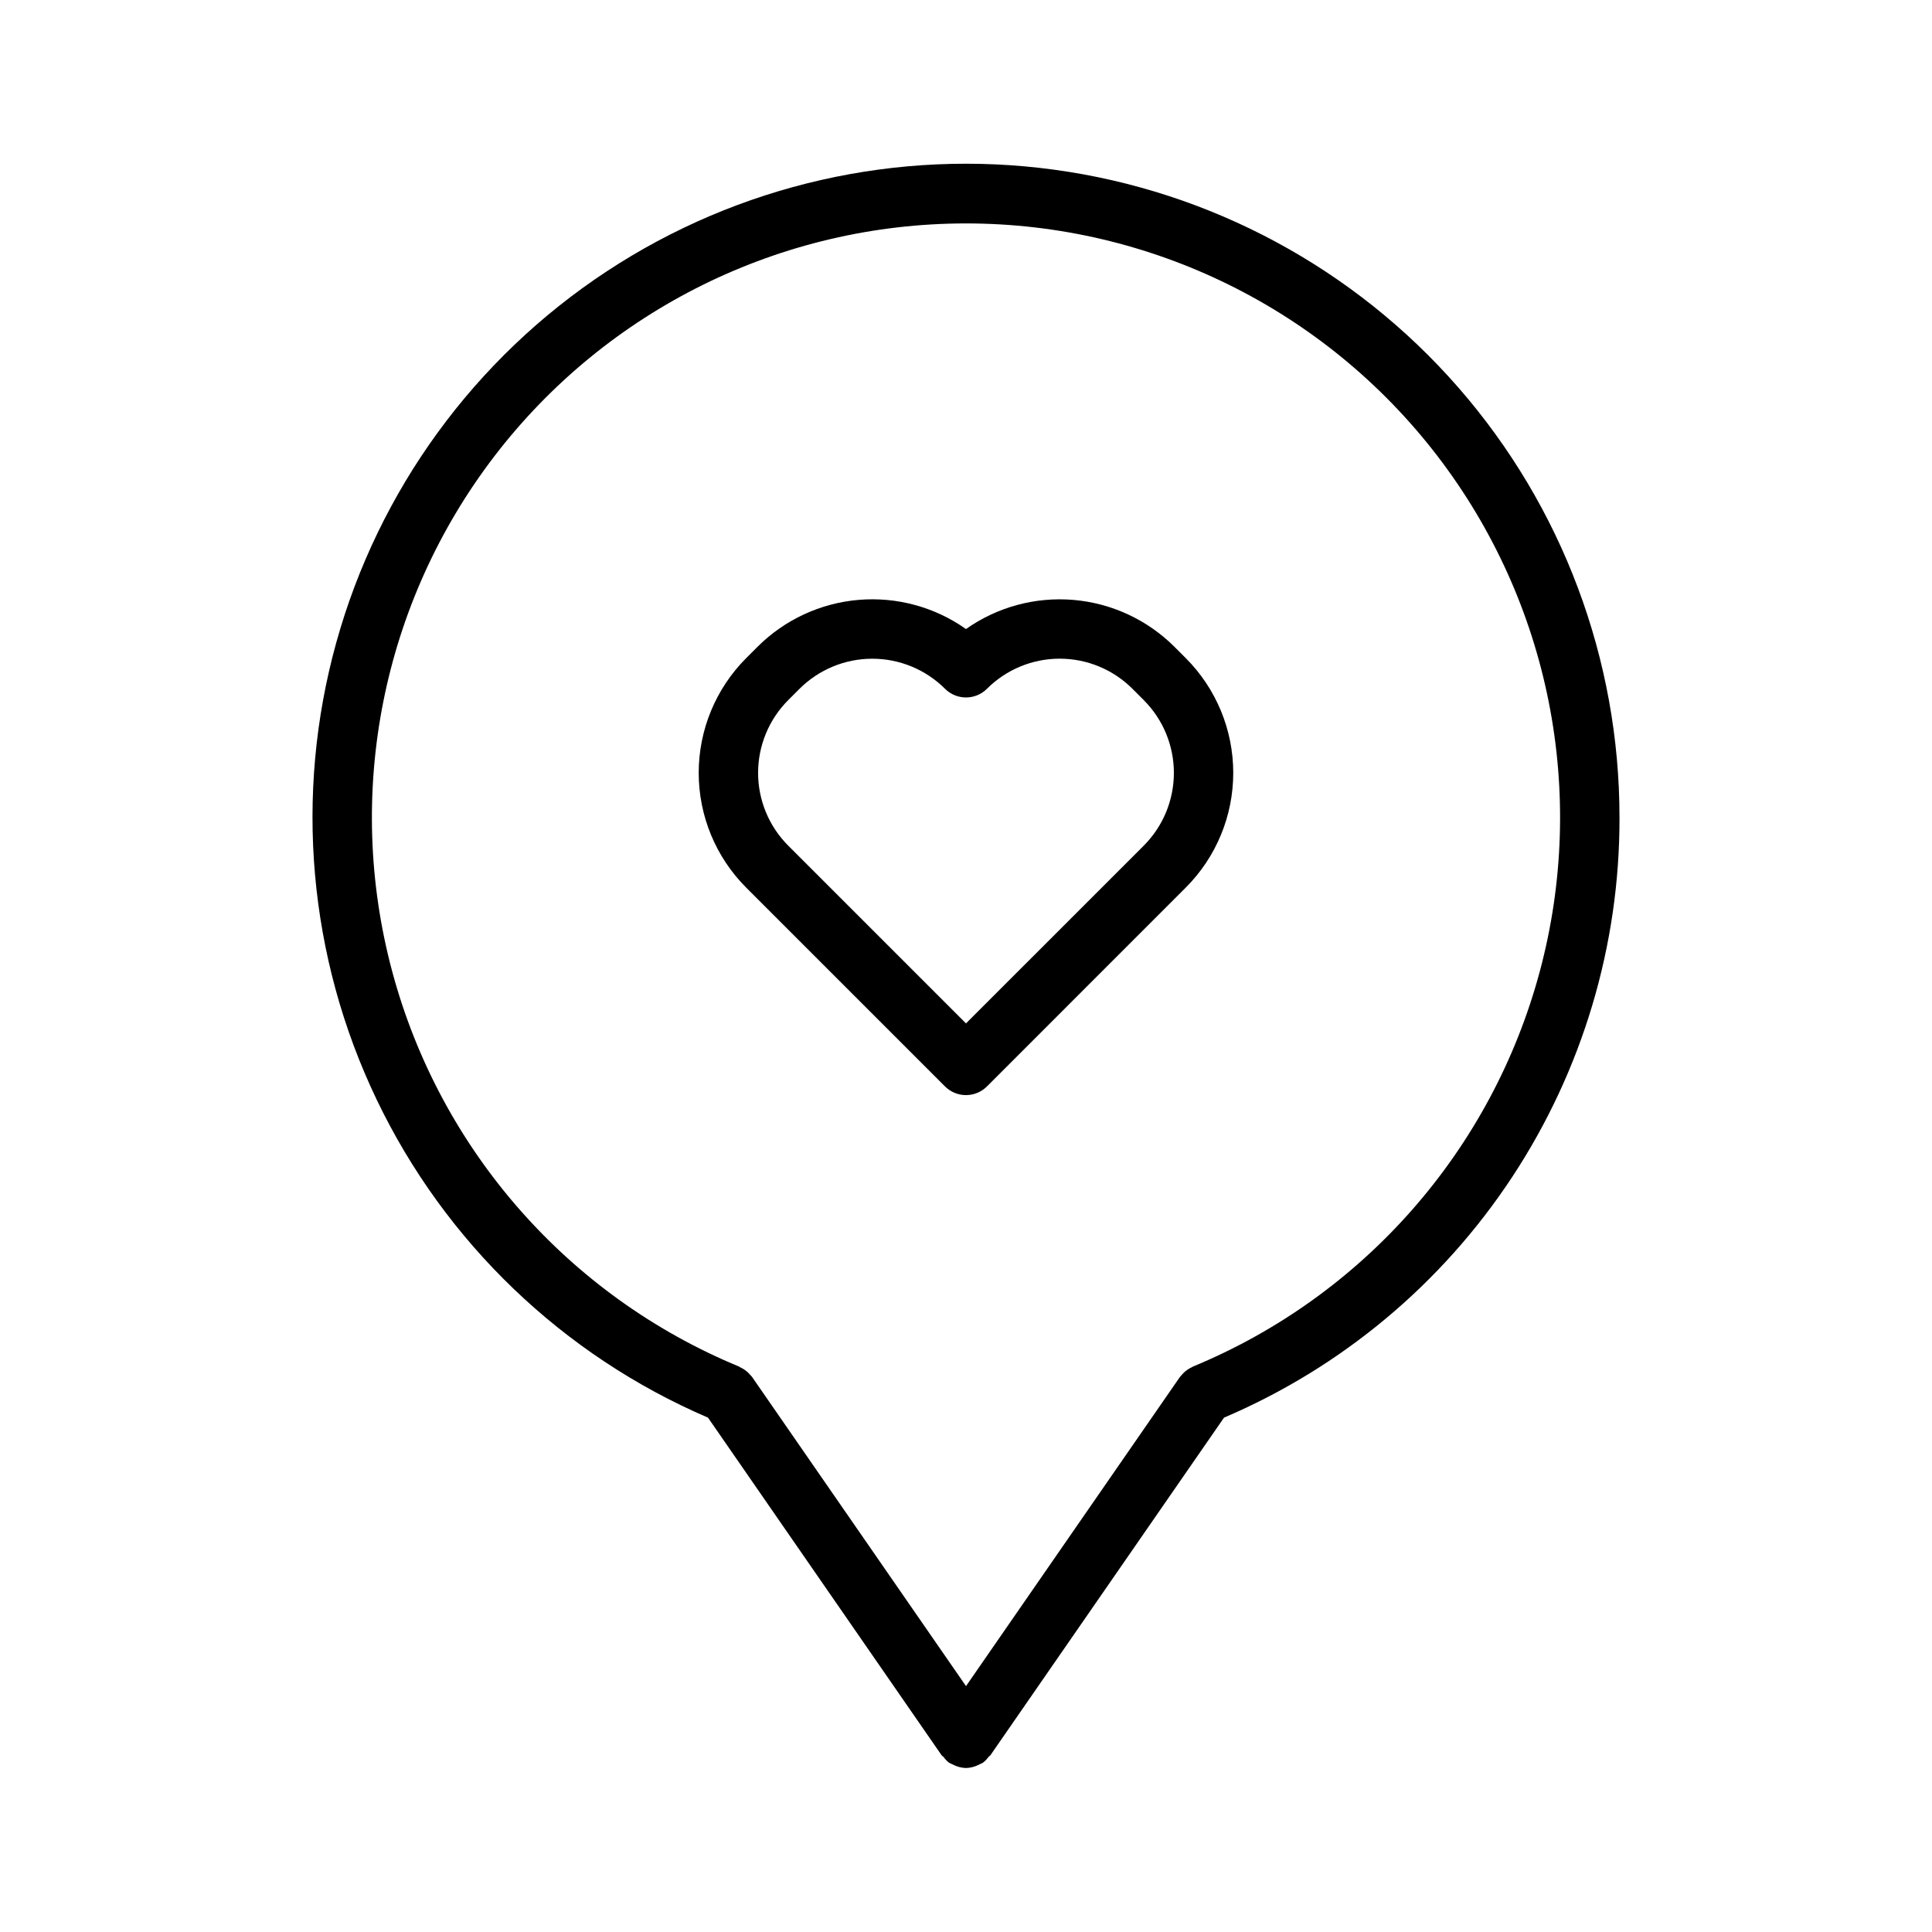
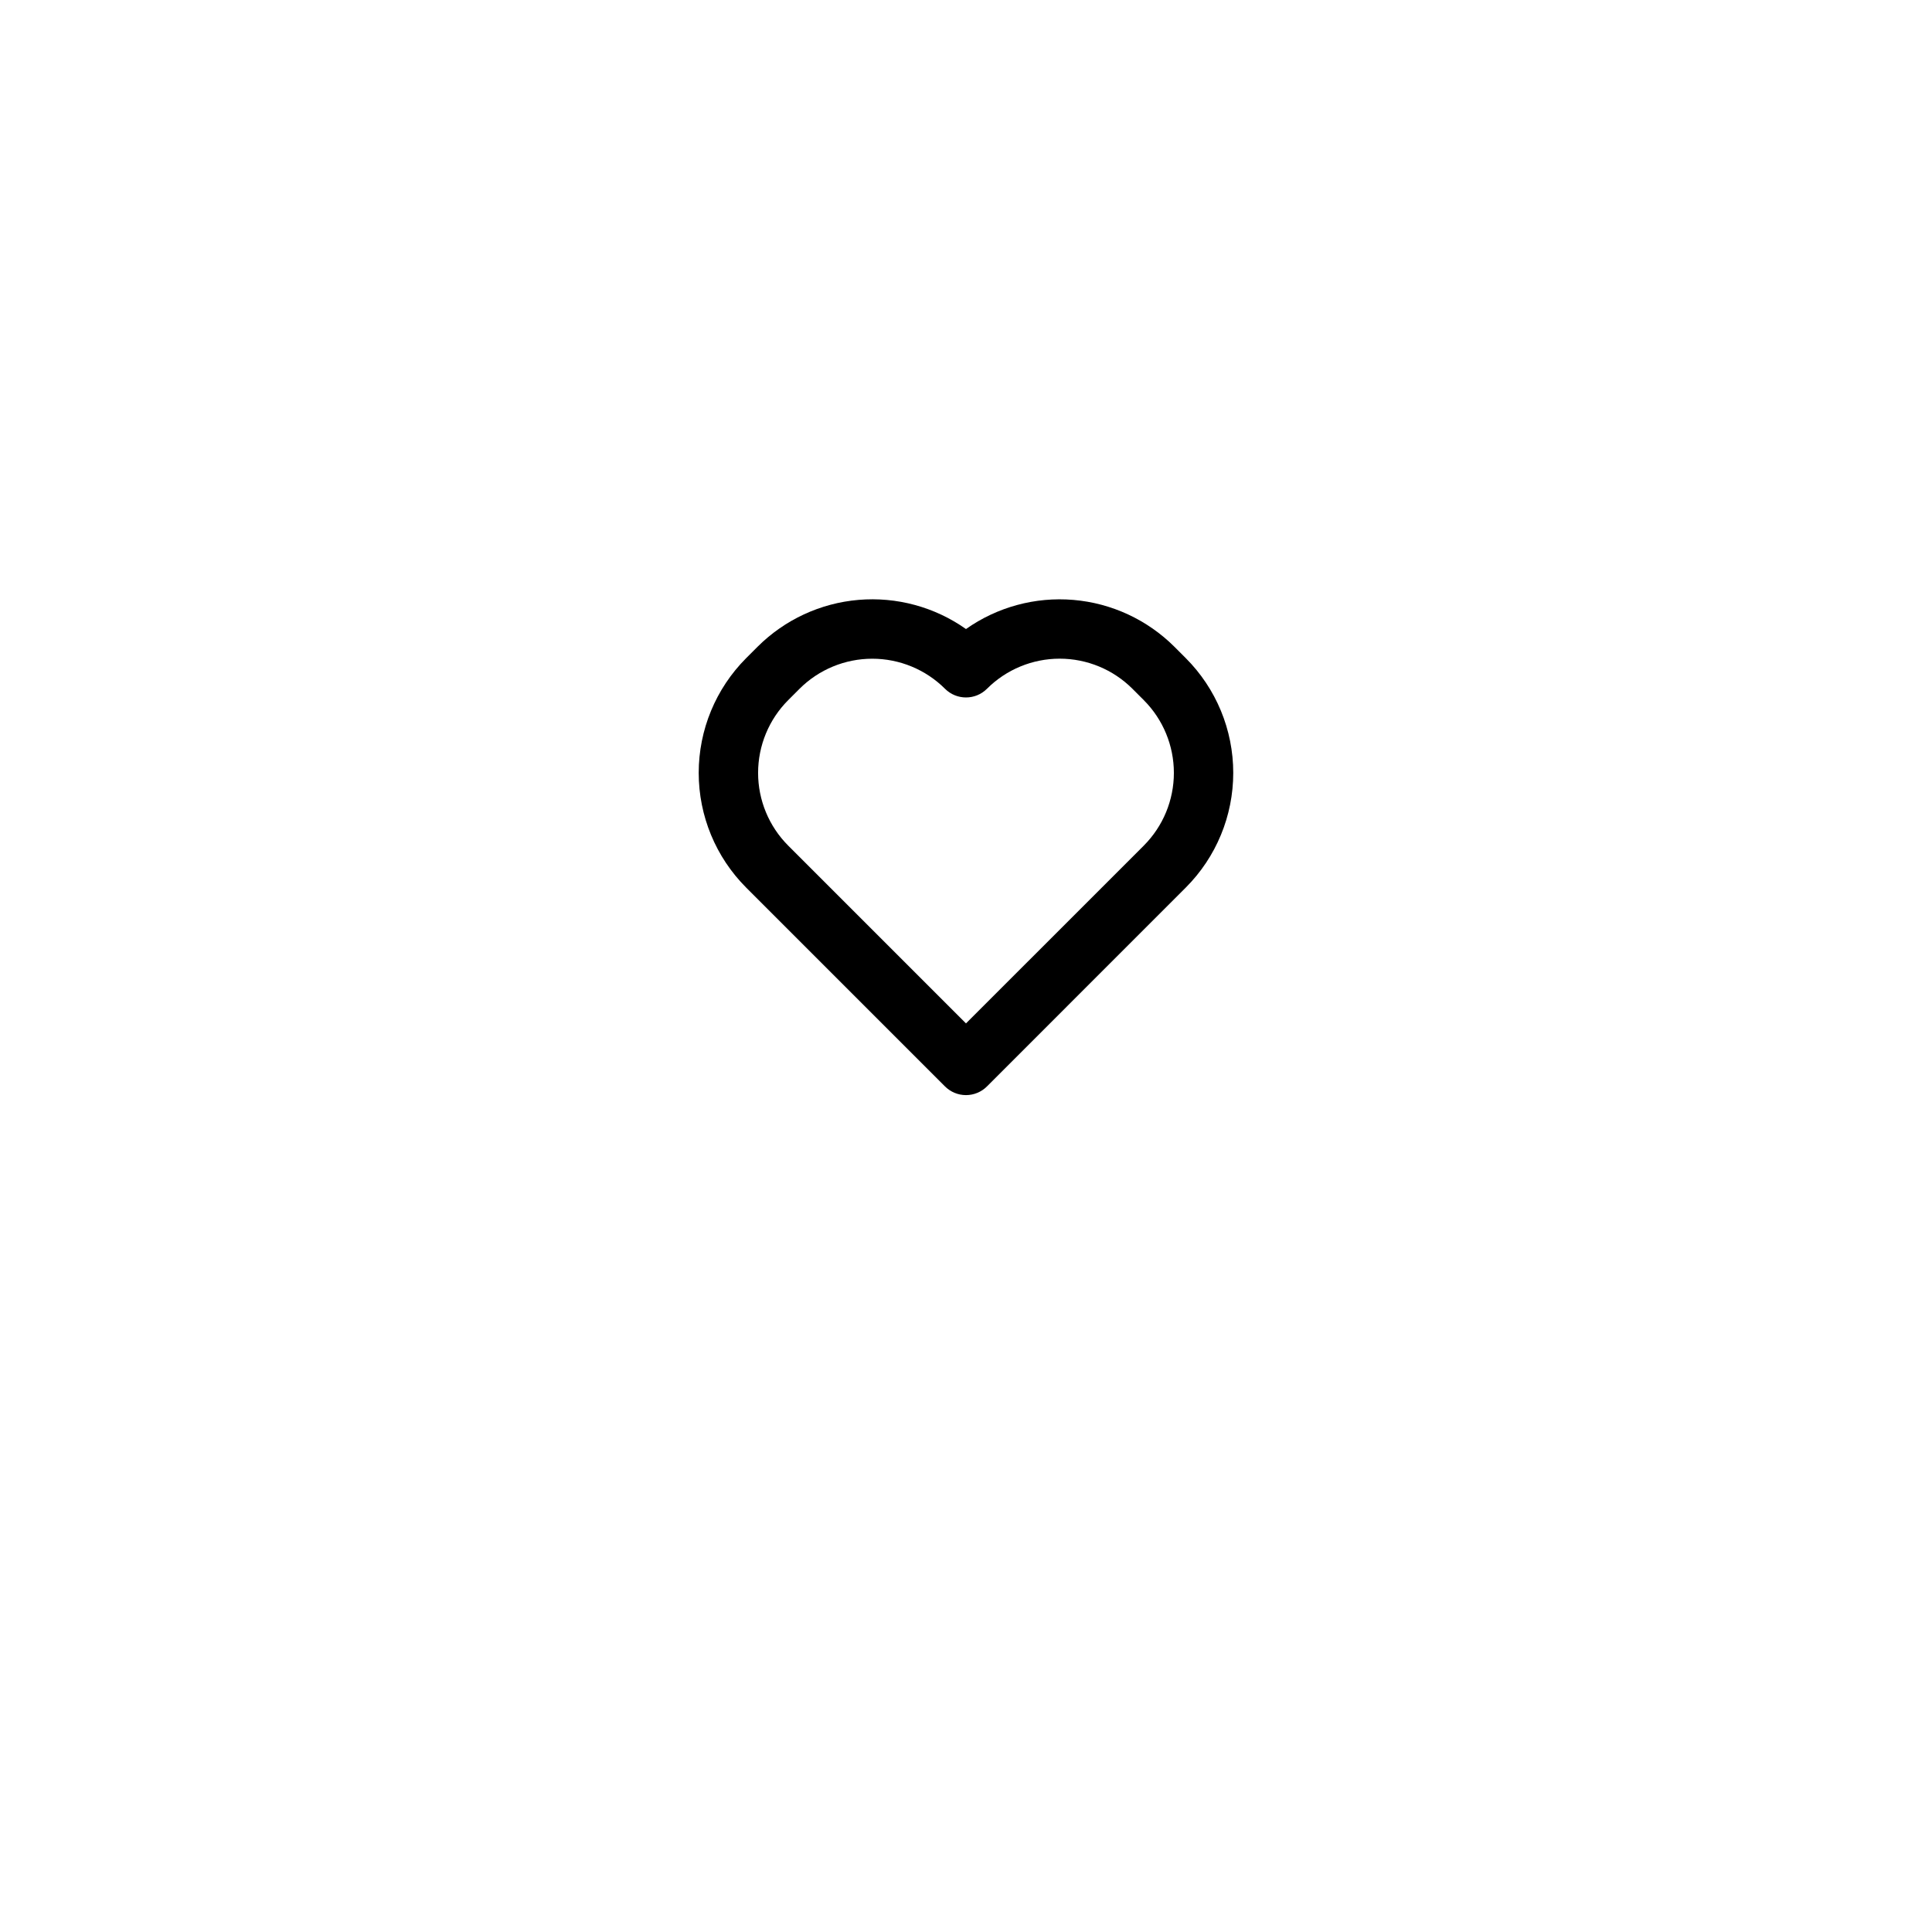
<svg xmlns="http://www.w3.org/2000/svg" fill="#000000" width="800px" height="800px" version="1.1" viewBox="144 144 512 512">
  <g>
-     <path d="m573.18 360.64c0.016-41.887-15.152-82.363-42.691-113.93-27.543-31.562-65.59-52.074-107.09-57.734-41.504-5.66-83.656 3.918-118.64 26.953-34.984 23.035-60.438 57.973-71.637 98.336-11.203 40.363-7.394 83.422 10.719 121.19 18.113 37.77 49.301 67.695 87.785 84.234l61.898 89.461c0.129 0.188 0.344 0.254 0.484 0.426h0.004c0.422 0.59 0.93 1.117 1.504 1.566 0.199 0.137 0.422 0.188 0.629 0.305h0.004c0.215 0.121 0.441 0.227 0.668 0.324 0.992 0.477 2.074 0.738 3.176 0.77h0.016c1.098-0.031 2.18-0.293 3.172-0.77 0.23-0.098 0.453-0.203 0.672-0.324 0.207-0.117 0.43-0.168 0.629-0.305 0.578-0.449 1.082-0.977 1.508-1.566 0.141-0.172 0.355-0.234 0.484-0.426l61.902-89.461c31.16-13.289 57.715-35.461 76.352-63.746 18.641-28.285 28.535-61.434 28.457-95.309zm-113.05 145.52c-0.078 0.031-0.125 0.102-0.199 0.133-0.828 0.367-1.586 0.875-2.242 1.504-0.125 0.121-0.223 0.254-0.34 0.383-0.25 0.242-0.48 0.504-0.691 0.777l-56.656 81.883-56.66-81.883c-0.203-0.262-0.43-0.512-0.668-0.742-0.133-0.148-0.246-0.297-0.395-0.438-0.629-0.594-1.355-1.082-2.148-1.441-0.098-0.047-0.156-0.133-0.266-0.176h0.004c-45.25-18.699-79.227-57.387-91.922-104.68-12.699-47.285-2.676-97.789 27.121-136.64 29.797-38.852 75.969-61.629 124.93-61.629 48.965 0 95.137 22.777 124.93 61.629 29.797 38.852 39.82 89.355 27.121 136.64-12.695 47.289-46.672 85.977-91.922 104.68z" />
    <path d="m455.23 315.4c-7.18-7.16-16.66-11.559-26.762-12.418-10.105-0.859-20.188 1.875-28.473 7.719-8.285-5.848-18.371-8.586-28.477-7.727-10.105 0.859-19.582 5.262-26.762 12.426l-3.019 3.019c-8.051 8.07-12.574 19-12.574 30.402 0 11.398 4.523 22.332 12.574 30.398l52.691 52.691c1.477 1.477 3.477 2.305 5.566 2.305 2.086 0 4.09-0.828 5.562-2.305l52.688-52.695c8.055-8.066 12.578-19 12.578-30.398 0-11.398-4.523-22.332-12.578-30.402zm-8.109 52.691-47.125 47.121-47.125-47.125c-5.102-5.113-7.969-12.043-7.969-19.266 0-7.227 2.867-14.156 7.969-19.27l3.019-3.019v-0.004c5.117-5.098 12.047-7.961 19.27-7.961 7.223 0 14.152 2.863 19.27 7.961 3.074 3.074 8.055 3.074 11.129 0 5.113-5.106 12.043-7.973 19.27-7.973 7.227 0 14.156 2.867 19.27 7.973l3.019 3.019v0.004c5.106 5.113 7.969 12.043 7.969 19.27 0 7.223-2.863 14.152-7.969 19.266z" />
  </g>
</svg>